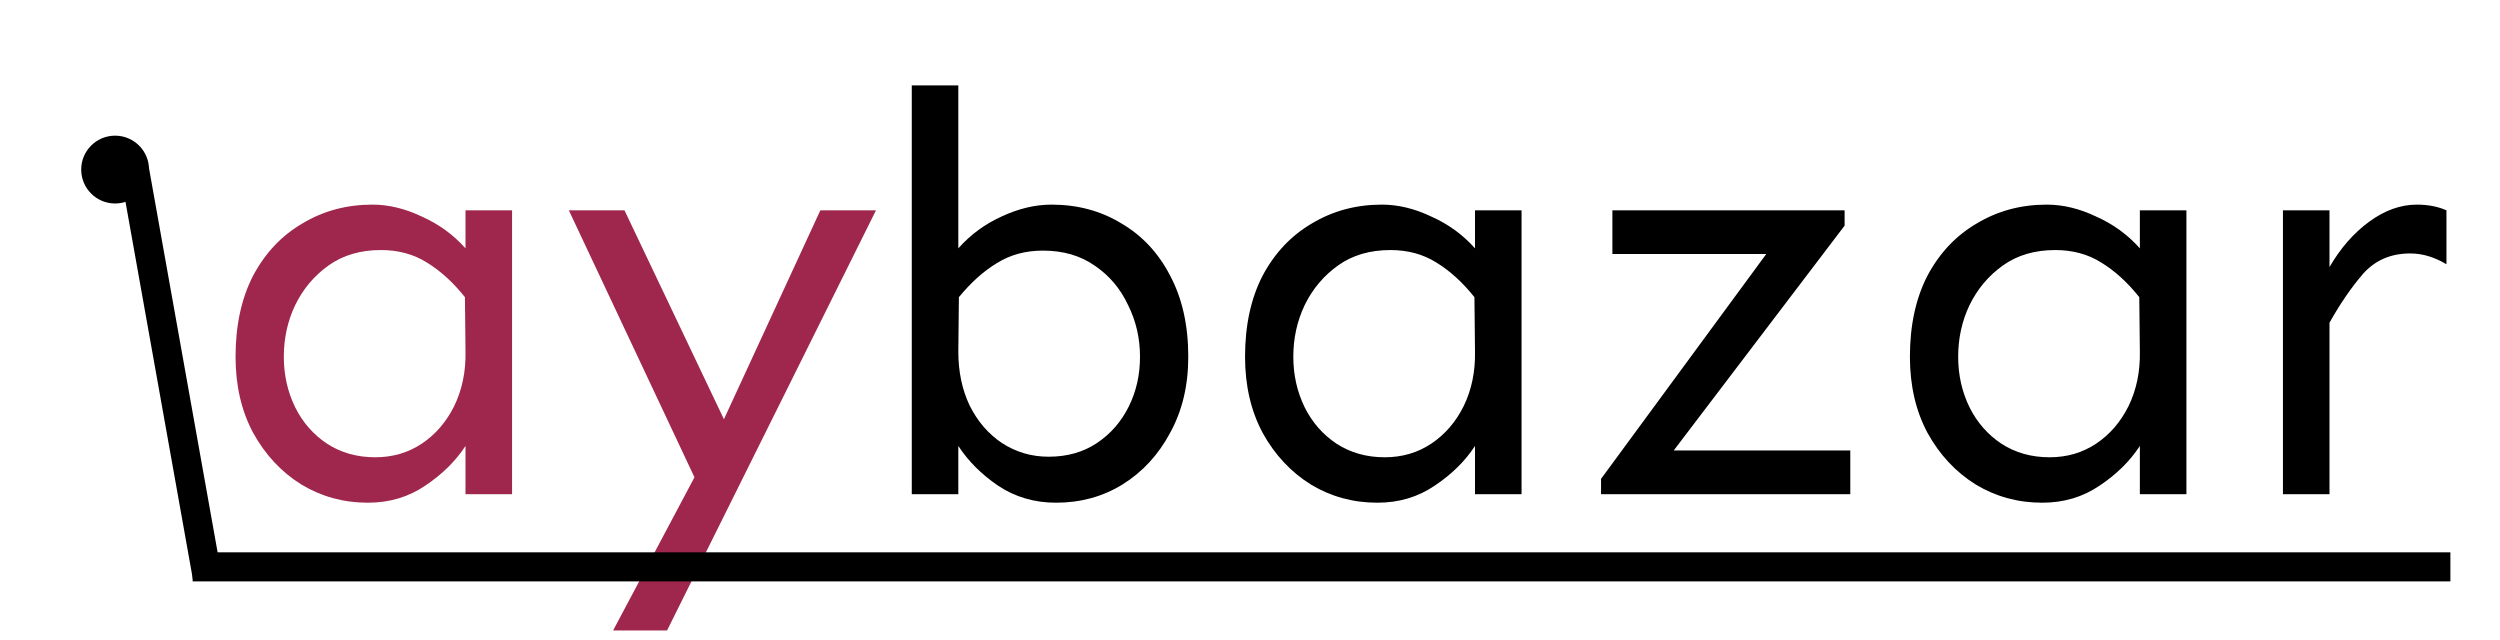
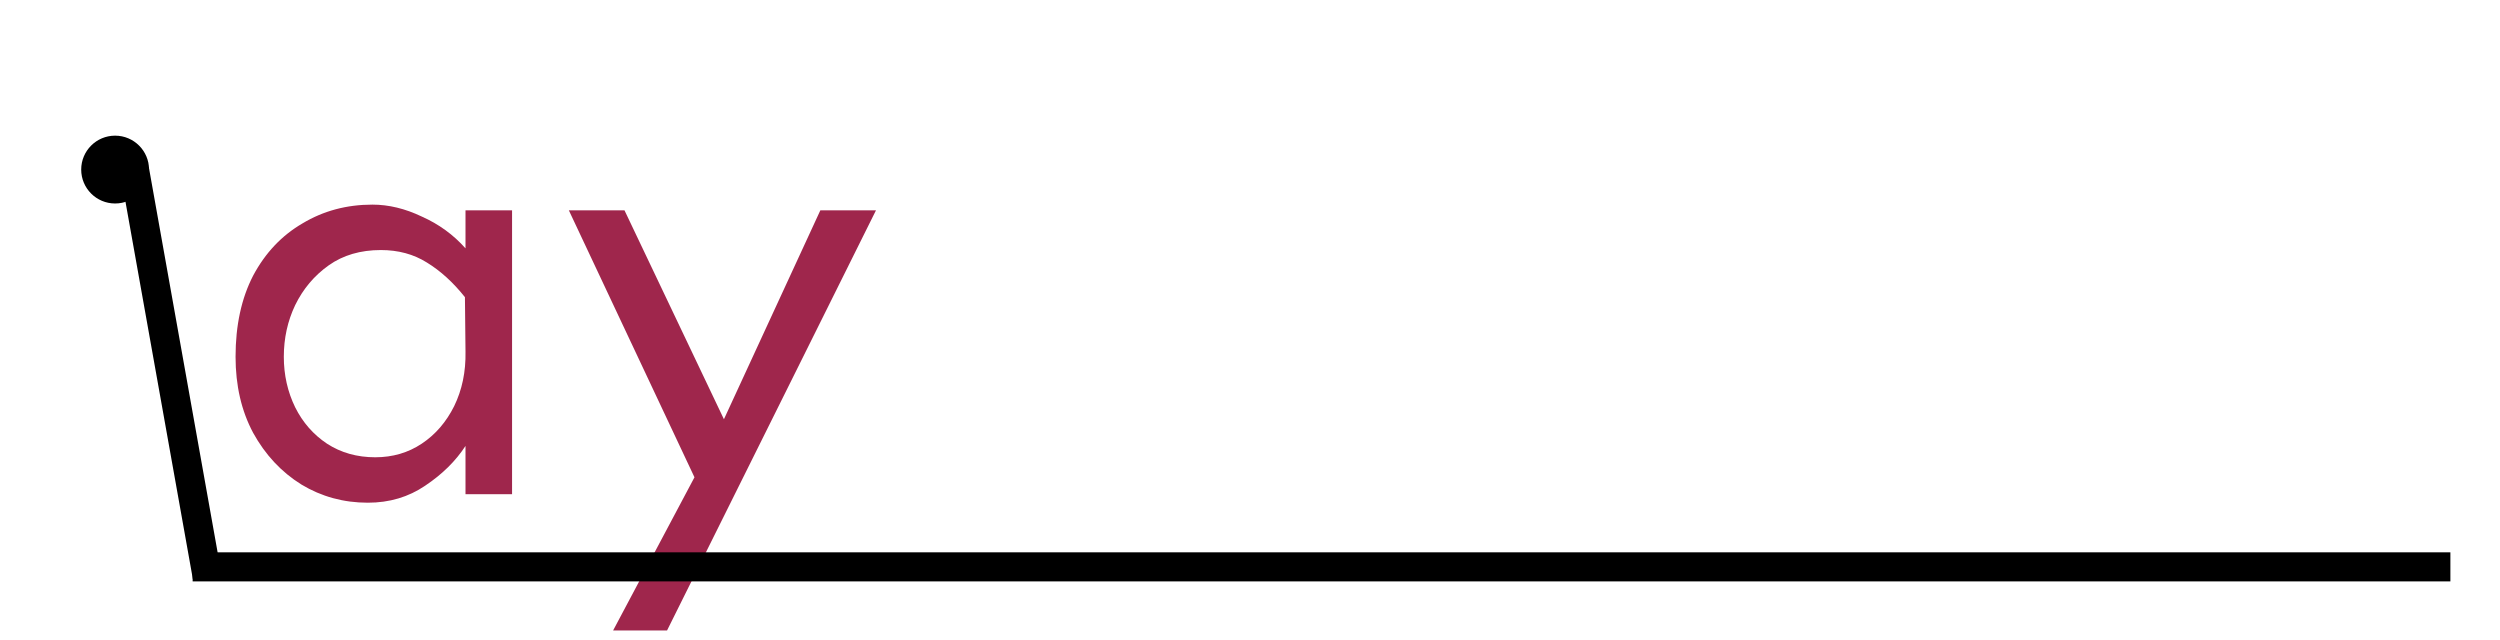
<svg xmlns="http://www.w3.org/2000/svg" width="258" height="66" viewBox="0 0 258 66" fill="none">
-   <path d="M108.978 51.879C106.751 51.879 104.759 51.293 103.001 50.121C101.282 48.949 99.915 47.582 98.899 46.02V51H94.095V8.812H98.899V25.629C100.149 24.223 101.634 23.129 103.353 22.348C105.11 21.527 106.829 21.117 108.509 21.117C111.204 21.117 113.606 21.762 115.716 23.051C117.864 24.301 119.544 26.098 120.755 28.441C122.005 30.785 122.63 33.578 122.63 36.82C122.63 39.789 122.005 42.406 120.755 44.672C119.544 46.938 117.903 48.715 115.833 50.004C113.802 51.254 111.517 51.879 108.978 51.879ZM108.216 47.133C110.13 47.133 111.79 46.664 113.196 45.727C114.603 44.789 115.696 43.539 116.478 41.977C117.259 40.414 117.649 38.695 117.649 36.82C117.649 34.906 117.239 33.129 116.419 31.488C115.638 29.809 114.505 28.461 113.021 27.445C111.536 26.391 109.739 25.863 107.63 25.863C105.833 25.863 104.251 26.293 102.884 27.152C101.517 27.973 100.208 29.145 98.958 30.668L98.899 36.293C98.899 38.363 99.29 40.219 100.071 41.859C100.892 43.5 102.005 44.789 103.411 45.727C104.856 46.664 106.458 47.133 108.216 47.133ZM142.142 51.879C139.642 51.879 137.356 51.254 135.286 50.004C133.216 48.715 131.556 46.938 130.306 44.672C129.095 42.406 128.489 39.789 128.489 36.82C128.489 33.578 129.095 30.785 130.306 28.441C131.556 26.098 133.255 24.301 135.403 23.051C137.552 21.762 139.954 21.117 142.61 21.117C144.29 21.117 145.989 21.527 147.708 22.348C149.466 23.129 150.97 24.223 152.22 25.629V21.703H157.024V51H152.22V46.02C151.204 47.582 149.817 48.949 148.06 50.121C146.341 51.293 144.368 51.879 142.142 51.879ZM142.903 47.191C144.7 47.191 146.302 46.723 147.708 45.785C149.114 44.848 150.228 43.559 151.048 41.918C151.868 40.238 152.259 38.363 152.22 36.293L152.161 30.668C150.95 29.145 149.642 27.953 148.235 27.094C146.868 26.234 145.286 25.805 143.489 25.805C141.38 25.805 139.583 26.332 138.099 27.387C136.614 28.441 135.462 29.809 134.642 31.488C133.86 33.129 133.47 34.906 133.47 36.82C133.47 38.695 133.86 40.434 134.642 42.035C135.423 43.598 136.517 44.848 137.923 45.785C139.368 46.723 141.028 47.191 142.903 47.191ZM165.228 51V49.418L182.278 26.215H166.399V21.703H190.364V23.285L172.728 46.488H190.95V51H165.228ZM210.755 51.879C208.255 51.879 205.97 51.254 203.899 50.004C201.829 48.715 200.169 46.938 198.919 44.672C197.708 42.406 197.103 39.789 197.103 36.82C197.103 33.578 197.708 30.785 198.919 28.441C200.169 26.098 201.868 24.301 204.017 23.051C206.165 21.762 208.567 21.117 211.224 21.117C212.903 21.117 214.603 21.527 216.321 22.348C218.079 23.129 219.583 24.223 220.833 25.629V21.703H225.638V51H220.833V46.02C219.817 47.582 218.431 48.949 216.673 50.121C214.954 51.293 212.981 51.879 210.755 51.879ZM211.517 47.191C213.313 47.191 214.915 46.723 216.321 45.785C217.728 44.848 218.841 43.559 219.661 41.918C220.481 40.238 220.872 38.363 220.833 36.293L220.774 30.668C219.563 29.145 218.255 27.953 216.849 27.094C215.481 26.234 213.899 25.805 212.103 25.805C209.993 25.805 208.196 26.332 206.712 27.387C205.228 28.441 204.075 29.809 203.255 31.488C202.474 33.129 202.083 34.906 202.083 36.82C202.083 38.695 202.474 40.434 203.255 42.035C204.036 43.598 205.13 44.848 206.536 45.785C207.981 46.723 209.642 47.191 211.517 47.191ZM235.599 51V21.703H240.403V51H235.599ZM240.403 33.305V27.562C241.536 25.609 242.903 24.047 244.505 22.875C246.106 21.703 247.747 21.117 249.427 21.117C250.56 21.117 251.575 21.312 252.474 21.703V27.27C251.888 26.918 251.282 26.645 250.657 26.449C250.032 26.254 249.388 26.156 248.724 26.156C246.731 26.156 245.11 26.859 243.86 28.266C242.649 29.672 241.497 31.352 240.403 33.305Z" fill="black" />
  <path d="M37.962 51.879C35.462 51.879 33.177 51.254 31.106 50.004C29.036 48.715 27.376 46.938 26.126 44.672C24.915 42.406 24.31 39.789 24.31 36.82C24.31 33.578 24.915 30.785 26.126 28.441C27.376 26.098 29.075 24.301 31.224 23.051C33.372 21.762 35.774 21.117 38.431 21.117C40.11 21.117 41.81 21.527 43.528 22.348C45.286 23.129 46.79 24.223 48.04 25.629V21.703H52.845V51H48.04V46.02C47.024 47.582 45.638 48.949 43.88 50.121C42.161 51.293 40.188 51.879 37.962 51.879ZM38.724 47.191C40.52 47.191 42.122 46.723 43.528 45.785C44.935 44.848 46.048 43.559 46.868 41.918C47.688 40.238 48.079 38.363 48.04 36.293L47.981 30.668C46.77 29.145 45.462 27.953 44.056 27.094C42.688 26.234 41.106 25.805 39.31 25.805C37.2 25.805 35.403 26.332 33.919 27.387C32.435 28.441 31.282 29.809 30.462 31.488C29.681 33.129 29.29 34.906 29.29 36.82C29.29 38.695 29.681 40.434 30.462 42.035C31.243 43.598 32.337 44.848 33.743 45.785C35.188 46.723 36.849 47.191 38.724 47.191ZM63.274 65.062L73.763 45.316L84.661 21.703H90.403L68.841 65.062H63.274ZM71.829 49.594L58.704 21.703H64.446L76.048 46.078L71.829 49.594Z" fill="#9F264C" />
  <path d="M252.88 58.5L19.88 58.5" stroke="black" stroke-width="3" />
  <path d="M13.88 17.5L21.38 59.5" stroke="black" stroke-width="3" />
  <circle cx="11.88" cy="17.5" r="3.5" fill="black" />
</svg>